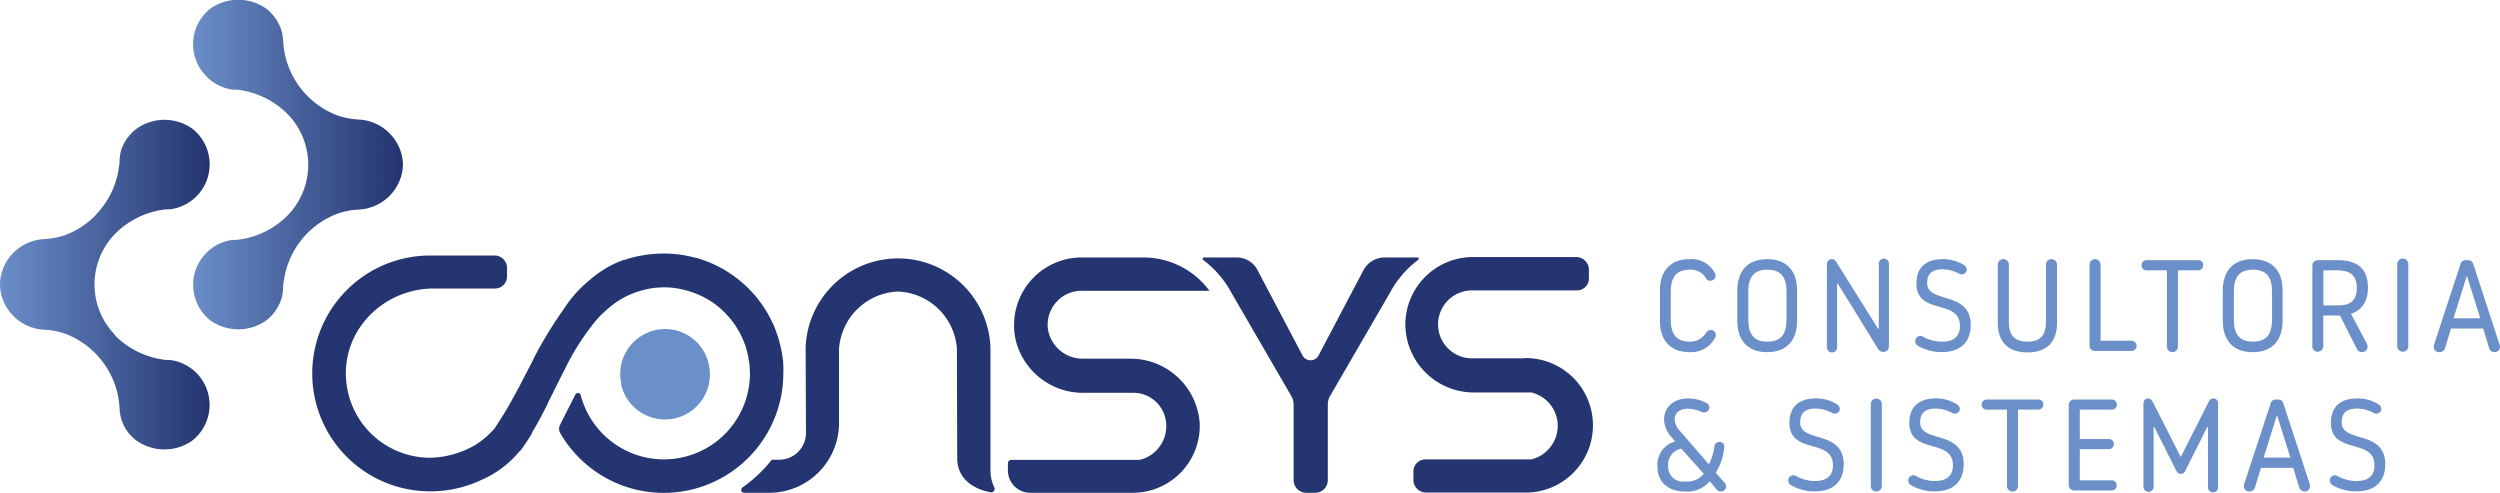
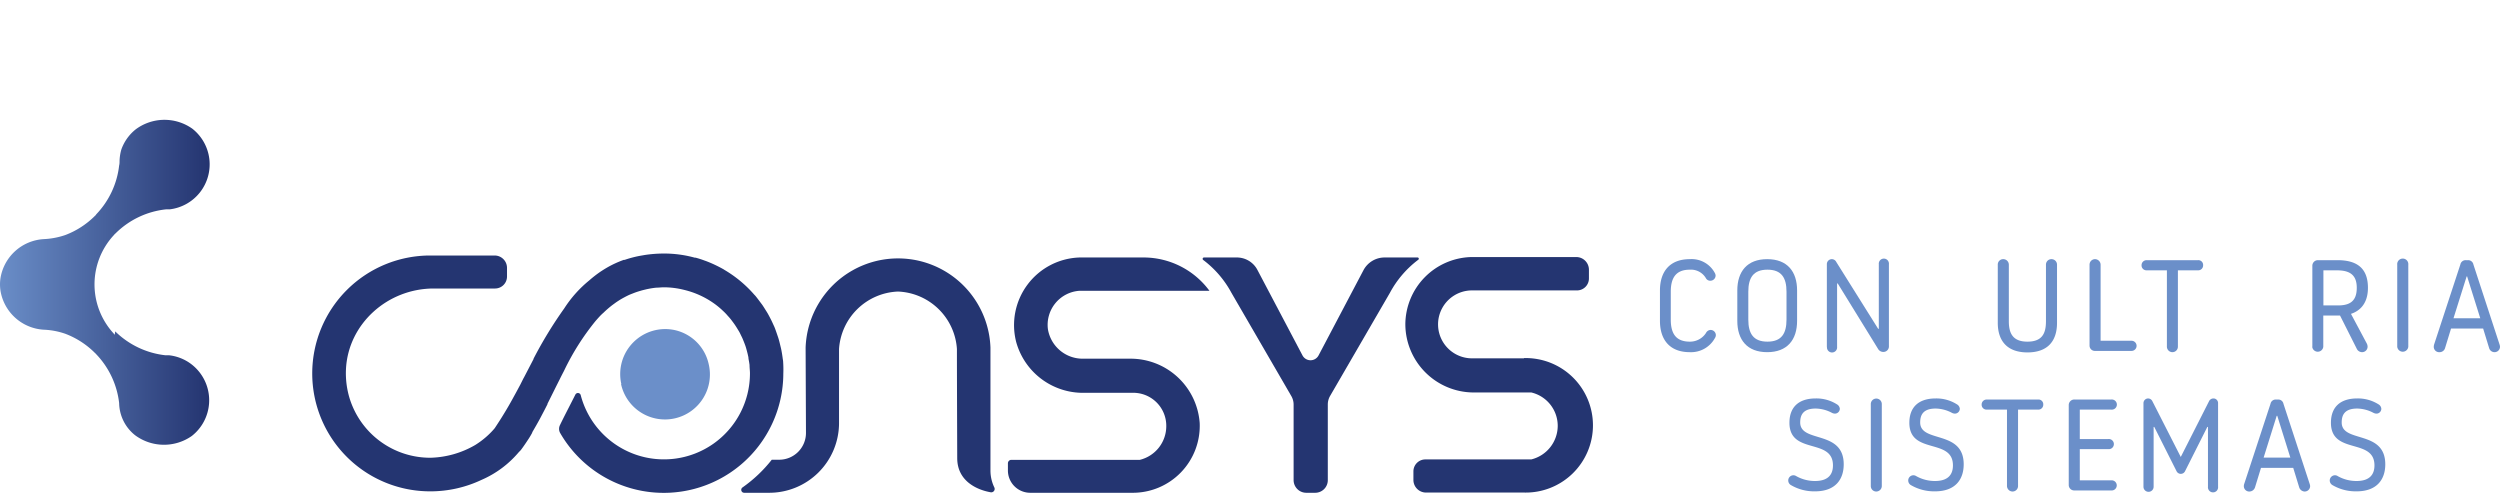
<svg xmlns="http://www.w3.org/2000/svg" xmlns:xlink="http://www.w3.org/1999/xlink" viewBox="0 0 418.19 82.43">
  <defs>
    <style>.cls-1{fill:#6b8fc9;}.cls-2{fill:#243571;}.cls-3{fill:url(#Gradiente_sem_nome_46);}.cls-4{fill:url(#Gradiente_sem_nome_46-2);}</style>
    <linearGradient id="Gradiente_sem_nome_46" x1="31.9" y1="27.61" x2="67.4" y2="27.61" gradientUnits="userSpaceOnUse">
      <stop offset="0" stop-color="#6b8fc9" />
      <stop offset="1" stop-color="#243470" />
    </linearGradient>
    <linearGradient id="Gradiente_sem_nome_46-2" x1="-4444.49" y1="-2.34" x2="-4479.99" y2="-2.34" gradientTransform="translate(-4444.92 45.24) rotate(180)" xlink:href="#Gradiente_sem_nome_46" />
  </defs>
  <g id="Camada_2" data-name="Camada 2">
    <g id="Camada_1-2" data-name="Camada 1">
      <path class="cls-1" d="M277.67,53.67V48.59c0-3.18,1.65-5.24,5-5.24a4.4,4.4,0,0,1,4.2,2.35,1,1,0,0,1,.11.39.88.88,0,0,1-.87.87.82.82,0,0,1-.72-.37,2.9,2.9,0,0,0-2.72-1.48c-2.32,0-3.19,1.35-3.19,3.69v4.66c0,2.34.87,3.69,3.19,3.69a3.18,3.18,0,0,0,2.7-1.45.9.9,0,0,1,.78-.51.88.88,0,0,1,.87.87.89.89,0,0,1-.15.48,4.55,4.55,0,0,1-4.2,2.37C279.32,58.91,277.67,56.85,277.67,53.67Z" />
      <path class="cls-1" d="M290.61,53.67V48.59c0-3.18,1.65-5.24,5-5.24s5,2.06,5,5.24v5.08c0,3.18-1.65,5.24-5,5.24S290.61,56.85,290.61,53.67Zm8.23-.21V48.8c0-2.34-.84-3.69-3.19-3.69s-3.2,1.35-3.2,3.69v4.66c0,2.34.85,3.69,3.2,3.69S298.84,55.8,298.84,53.46Z" />
      <path class="cls-1" d="M305.59,58.06V44.2a.83.83,0,0,1,.82-.85.84.84,0,0,1,.76.48l7,11.17h.11V44.2a.85.85,0,1,1,1.69,0V58a.92.92,0,0,1-.95.87,1,1,0,0,1-.83-.45l-6.78-11h-.11v10.6a.85.85,0,1,1-1.69,0Z" />
-       <path class="cls-1" d="M320.83,57.85a.94.94,0,0,1-.46-.79.86.86,0,0,1,1.35-.71,6.34,6.34,0,0,0,3.13.8c2.26,0,3-1.15,3-2.61,0-4.65-7.28-1.71-7.28-7.13,0-2.61,1.54-4.06,4.39-4.06a6.55,6.55,0,0,1,3.59,1,1,1,0,0,1,.45.74.83.83,0,0,1-.85.8,1.12,1.12,0,0,1-.54-.17,5.92,5.92,0,0,0-2.65-.67c-2.13,0-2.59,1.1-2.59,2.32,0,3.48,7.28,1.2,7.28,7,0,2.48-1.34,4.52-4.8,4.52A7.69,7.69,0,0,1,320.83,57.85Z" />
      <path class="cls-1" d="M334.18,54V44.24a.9.9,0,0,1,.91-.89.93.93,0,0,1,.94.93v9.46c0,2,.65,3.41,3.11,3.41s3.1-1.37,3.1-3.41v-9.5a.91.91,0,0,1,.92-.89.92.92,0,0,1,.93.93V54c0,3.17-1.67,4.95-4.95,4.95S334.18,57.13,334.18,54Z" />
      <path class="cls-1" d="M349.53,57.83V44.28a.92.92,0,0,1,.91-.93.94.94,0,0,1,.94.93V57h5.17a.85.85,0,1,1,0,1.7H350.4A.89.89,0,0,1,349.53,57.83Z" />
      <path class="cls-1" d="M362.47,57.93V45.22h-3.39a.82.82,0,0,1-.85-.85.84.84,0,0,1,.85-.85h8.6a.8.8,0,0,1,.85.85.82.82,0,0,1-.85.85h-3.37V58a.92.92,0,0,1-.93.91A.93.93,0,0,1,362.47,57.93Z" />
-       <path class="cls-1" d="M371.82,53.67V48.59c0-3.18,1.65-5.24,5-5.24s5,2.06,5,5.24v5.08c0,3.18-1.65,5.24-5,5.24S371.82,56.85,371.82,53.67Zm8.24-.21V48.8c0-2.34-.85-3.69-3.2-3.69s-3.19,1.35-3.19,3.69v4.66c0,2.34.84,3.69,3.19,3.69S380.06,55.8,380.06,53.46Z" />
      <path class="cls-1" d="M386.8,58V44.46a.93.93,0,0,1,.91-.94H391c3.17,0,5.1,1.26,5.1,4.63,0,3-1.76,4-2.84,4.35l2.63,4.93a1.17,1.17,0,0,1,.15.55.92.92,0,0,1-.94.93,1,1,0,0,1-.89-.61l-2.78-5.52h-2.8V58a.93.93,0,0,1-1.85,0Zm4.32-6.91c2,0,3.11-.76,3.11-2.94s-1.17-2.93-3.34-2.93h-2.24v5.87Z" />
      <path class="cls-1" d="M401,58V44.28a.93.93,0,1,1,1.85,0V58A.93.93,0,0,1,401,58Z" />
      <path class="cls-1" d="M407.11,58a1.56,1.56,0,0,1,.08-.44l4.37-13.32a.89.89,0,0,1,.9-.72h.39a.89.89,0,0,1,.89.72l4.37,13.37a1.36,1.36,0,0,1,.08.39.91.91,0,0,1-.93.91.94.94,0,0,1-.89-.69l-1-3.26H410l-1,3.26a.94.94,0,0,1-.91.69A.9.9,0,0,1,407.11,58Zm7.78-4.76-2.2-7h-.08l-2.2,7Z" />
-       <path class="cls-1" d="M277.26,78.11a4,4,0,0,1,2.95-4.26l-.67-.8a4.5,4.5,0,0,1-1.18-2.87c0-2.13,1.7-3.53,4-3.53a6.63,6.63,0,0,1,3.07.74.91.91,0,0,1,.5.79A.86.86,0,0,1,285,69a1.24,1.24,0,0,1-.46-.13,5.56,5.56,0,0,0-2.24-.5c-1.32,0-2.17.7-2.17,1.79a3,3,0,0,0,.95,2l4.77,5.5a8.56,8.56,0,0,0,.93-3,.83.83,0,0,1,.83-.74.78.78,0,0,1,.82.83A9.62,9.62,0,0,1,287,79.07l1.47,1.67a.94.94,0,0,1,.26.63.84.84,0,0,1-.87.85.9.9,0,0,1-.69-.33L286,80.5a4.92,4.92,0,0,1-4.2,1.72C279.23,82.22,277.26,80.76,277.26,78.11ZM285,79.26l-3.74-4.21a2.7,2.7,0,0,0-2.22,2.89,2.47,2.47,0,0,0,2.8,2.6A3.6,3.6,0,0,0,285,79.26Z" />
      <path class="cls-1" d="M299.59,81.15a.89.89,0,0,1-.46-.78.87.87,0,0,1,.87-.87.89.89,0,0,1,.48.15,6.34,6.34,0,0,0,3.13.81c2.26,0,3-1.15,3-2.61,0-4.65-7.28-1.72-7.28-7.13,0-2.61,1.54-4.07,4.39-4.07a6.43,6.43,0,0,1,3.58,1,.94.94,0,0,1,.46.74.83.83,0,0,1-.85.8,1.21,1.21,0,0,1-.54-.17,6,6,0,0,0-2.65-.68c-2.13,0-2.59,1.11-2.59,2.33,0,3.48,7.28,1.19,7.28,7,0,2.48-1.35,4.52-4.8,4.52A7.68,7.68,0,0,1,299.59,81.15Z" />
      <path class="cls-1" d="M312.94,81.31V67.59a.92.92,0,1,1,1.84,0V81.31a.93.93,0,0,1-.93.91A.91.91,0,0,1,312.94,81.31Z" />
      <path class="cls-1" d="M319.65,81.15a.9.9,0,0,1-.45-.78.87.87,0,0,1,.87-.87.89.89,0,0,1,.48.15,6.34,6.34,0,0,0,3.13.81c2.26,0,3-1.15,3-2.61,0-4.65-7.29-1.72-7.29-7.13,0-2.61,1.55-4.07,4.4-4.07a6.43,6.43,0,0,1,3.58,1,.94.94,0,0,1,.46.74.83.83,0,0,1-.85.8,1.21,1.21,0,0,1-.54-.17,6,6,0,0,0-2.65-.68c-2.13,0-2.59,1.11-2.59,2.33,0,3.48,7.28,1.19,7.28,7,0,2.48-1.35,4.52-4.8,4.52A7.74,7.74,0,0,1,319.65,81.15Z" />
      <path class="cls-1" d="M335.72,81.24V68.52h-3.39a.82.82,0,0,1-.85-.84.84.84,0,0,1,.85-.85h8.61a.8.8,0,0,1,.85.85.82.82,0,0,1-.85.84h-3.37V81.31a.92.92,0,0,1-.93.91A.94.94,0,0,1,335.72,81.24Z" />
      <path class="cls-1" d="M346.05,81.13V67.76a.93.93,0,0,1,1-.93h6.11a.85.85,0,1,1,0,1.69H347.9v4.92h4.76a.85.85,0,1,1,0,1.69H347.9v5.22h5.24a.85.85,0,1,1,0,1.69H347A.91.91,0,0,1,346.05,81.13Z" />
      <path class="cls-1" d="M358.55,81.37V67.44a.79.79,0,0,1,.79-.79.81.81,0,0,1,.71.48l4.74,9.31,4.72-9.31a.83.83,0,0,1,.74-.48.77.77,0,0,1,.78.77v14a.85.85,0,1,1-1.69,0v-10h-.11l-3.74,7.43a.79.79,0,0,1-1.39,0l-3.74-7.43h-.11v10a.85.85,0,1,1-1.7,0Z" />
      <path class="cls-1" d="M375.34,81.31a1.23,1.23,0,0,1,.09-.44l4.37-13.32a.88.88,0,0,1,.89-.72h.39a.88.88,0,0,1,.89.72l4.37,13.36a1.44,1.44,0,0,1,.09.4.91.91,0,0,1-.94.91,1,1,0,0,1-.89-.7l-1-3.26h-5.39l-1,3.26a1,1,0,0,1-.92.7A.9.9,0,0,1,375.34,81.31Zm7.78-4.76-2.19-7h-.09l-2.19,7Z" />
      <path class="cls-1" d="M390.17,81.15a.91.91,0,0,1-.46-.78.88.88,0,0,1,.87-.87.84.84,0,0,1,.48.15,6.34,6.34,0,0,0,3.13.81c2.26,0,3-1.15,3-2.61,0-4.65-7.28-1.72-7.28-7.13,0-2.61,1.54-4.07,4.39-4.07a6.46,6.46,0,0,1,3.59,1,.93.93,0,0,1,.45.74.82.82,0,0,1-.84.8,1.24,1.24,0,0,1-.55-.17,6,6,0,0,0-2.65-.68c-2.13,0-2.59,1.11-2.59,2.33,0,3.48,7.29,1.19,7.29,7,0,2.48-1.35,4.52-4.81,4.52A7.7,7.7,0,0,1,390.17,81.15Z" />
      <path class="cls-1" d="M103.93,64.23a7.53,7.53,0,0,1,9-9,7.45,7.45,0,0,1,5.6,5.6,7.52,7.52,0,1,1-14.64,3.44Z" />
      <path class="cls-2" d="M131,60.53c0-.22-.06-.43-.08-.64-.06-.42-.12-.84-.2-1.25s-.11-.5-.17-.75-.17-.72-.27-1.07-.17-.53-.26-.8-.22-.64-.35-1-.23-.54-.35-.81-.26-.57-.4-.84-.29-.56-.44-.83-.29-.48-.44-.72-.36-.58-.55-.85l-.42-.56c-.23-.31-.46-.61-.7-.91l-.2-.21a20.14,20.14,0,0,0-5-4.15l-.1-.07c-.46-.26-.92-.5-1.4-.73l-.17-.08c-.47-.22-.95-.42-1.45-.61l-.18-.06c-.5-.19-1-.35-1.52-.49l-.14,0a19.34,19.34,0,0,0-5.08-.69h0a21.24,21.24,0,0,0-3.37.26h0l-.52.09h0a17.85,17.85,0,0,0-2.75.71h0l-.15,0h0a17.64,17.64,0,0,0-2.78,1.28h0c-.41.24-.81.49-1.21.76h0l0,0a20.29,20.29,0,0,0-1.8,1.41,19.9,19.9,0,0,0-4.16,4.66A69.55,69.55,0,0,0,89.25,60l0,.06-1.56,3-.16.29-.5,1c-.38.71-.76,1.42-1.15,2.12l-.18.33c-.43.78-.88,1.56-1.34,2.31h0l-.08.13c-.48.8-1,1.59-1.5,2.35l-.11.14a13.9,13.9,0,0,1-3.18,2.71,15.64,15.64,0,0,1-7.52,2.13,14.11,14.11,0,0,1-13.48-9.91,14.43,14.43,0,0,1-.62-4.86c.35-7.66,7-13.54,14.68-13.54l10.26,0a2,2,0,0,0,2-2V44.81a2.07,2.07,0,0,0-2.07-2.07H72A19.73,19.73,0,0,0,52.23,62.46h0A19.72,19.72,0,0,0,72,82.19a20,20,0,0,0,8.55-1.92,16.93,16.93,0,0,0,6.21-4.61c.13-.14.27-.26.39-.41h0c.45-.6.87-1.23,1.29-1.87h0c.21-.32.4-.65.59-1h0l0-.07c.44-.75.88-1.51,1.3-2.29l0,0,.3-.57h0c.29-.55.58-1.1.86-1.66l.09-.18,0-.07c.67-1.33,1.33-2.68,2-4,.23-.47.47-.94.71-1.4l.12-.24a41.49,41.49,0,0,1,5.2-8.19h0c.43-.49.87-1,1.33-1.39h0A16.84,16.84,0,0,1,102.47,51l.59-.43c.27-.18.54-.36.81-.52s.79-.44,1.2-.64c.25-.12.51-.22.77-.32q.64-.26,1.32-.45c.22-.07.44-.12.67-.18a14.52,14.52,0,0,1,1.94-.34h0c.42,0,.84-.06,1.27-.06h0a13.92,13.92,0,0,1,3.44.44A14.42,14.42,0,0,1,119.77,51l.09.07c.26.2.52.42.77.64l.19.18c.23.21.46.43.67.66a2.62,2.62,0,0,1,.22.25c.21.22.4.44.59.68l.21.28a13.25,13.25,0,0,1,.89,1.32l.25.41c.1.18.19.37.28.56s.21.41.3.63.15.36.22.54.18.46.26.7.11.36.16.54.14.51.2.77l.12.53c0,.29.09.59.13.88s.05.3.06.45c0,.46.07.91.07,1.38A14.39,14.39,0,0,1,97.14,66.1a.48.48,0,0,0-.89-.1c-.74,1.47-2,3.89-2.56,5.07a1.41,1.41,0,0,0,0,1.34,20,20,0,0,0,37.34-9.94A17.74,17.74,0,0,0,131,60.53Z" />
      <path class="cls-2" d="M191.4,43.07H180.61A11.32,11.32,0,0,0,170,57.27a11.6,11.6,0,0,0,11.35,8.44h8a5.52,5.52,0,0,1,5.74,5.61,5.8,5.8,0,0,1-4.42,5.6h0l-21.49,0a.58.58,0,0,0-.58.59V78.7a3.73,3.73,0,0,0,3.73,3.73h17a11.2,11.2,0,0,0,11.35-11.66A11.59,11.59,0,0,0,189,60h-7.77a5.89,5.89,0,0,1-5.94-4.94,5.71,5.71,0,0,1,5.32-6.42h21.7A13.7,13.7,0,0,0,191.4,43.07Z" />
      <path class="cls-2" d="M228.08,45.19l-7.52,14.27a1.52,1.52,0,0,1-2.68,0l-7.55-14.32a3.88,3.88,0,0,0-3.44-2.07h-5.5a.23.23,0,0,0-.13.41A16.86,16.86,0,0,1,206,49l10,17.24a2.84,2.84,0,0,1,.39,1.45V80.32a2.12,2.12,0,0,0,2.11,2.11H220a2.11,2.11,0,0,0,2.11-2.1V67.67a2.84,2.84,0,0,1,.39-1.45l10-17.24a16.89,16.89,0,0,1,4.73-5.52.21.21,0,0,0-.12-.39H231.6A4,4,0,0,0,228.08,45.19Z" />
      <path class="cls-2" d="M254.92,59.94h-8.53a5.68,5.68,0,0,1-.31-11.36h17.71a2,2,0,0,0,2-2V45.09A2.12,2.12,0,0,0,263.75,43H246.08a11.32,11.32,0,0,0-11,11.28,11.46,11.46,0,0,0,11.28,11.37h9.79a5.74,5.74,0,0,1,4.42,5.6,5.81,5.81,0,0,1-4.42,5.6H238.43a2,2,0,0,0-2,2v1.45a2.11,2.11,0,0,0,2,2.09h16.41a11.25,11.25,0,1,0,.08-22.49Z" />
      <path class="cls-2" d="M166.32,81.52a6.48,6.48,0,0,1-.64-2.82l0-20.56a15.47,15.47,0,0,0-30.92,0l.06,14.29a4.48,4.48,0,0,1-4.48,4.47H129.1a23.2,23.2,0,0,1-4.9,4.64.49.49,0,0,0,.28.89h4.22a11.68,11.68,0,0,0,11.65-11.52s0-10.53,0-12.53a10.29,10.29,0,0,1,9.83-9.61h.06a10.29,10.29,0,0,1,9.83,9.61c0,4.34.05,18,.05,18.25,0,4,3.56,5.36,5.57,5.71A.57.57,0,0,0,166.32,81.52Z" />
-       <path class="cls-3" d="M67.4,27.61h0a8.59,8.59,0,0,0-.09-1.12A7.79,7.79,0,0,0,60.09,20a12.87,12.87,0,0,1-3.58-.67,14.09,14.09,0,0,1-5-3.19,1.79,1.79,0,0,0-.14-.13l-.12-.14a14.14,14.14,0,0,1-3.82-8.16c0-.26,0-.53-.07-.79a7.68,7.68,0,0,0-.3-1.9,7.57,7.57,0,0,0-2.4-3.48,8.09,8.09,0,0,0-9.45-.11,7.57,7.57,0,0,0-.75,11.27A7.46,7.46,0,0,0,39,15l.6,0a14.08,14.08,0,0,1,8.42,4l.15.14.13.15.07.07a12.13,12.13,0,0,1,0,16.4l-.07.07c-.05,0-.08.11-.13.15l-.15.14a14.08,14.08,0,0,1-8.42,4l-.6,0a7.58,7.58,0,0,0-3.79,13.49,8.08,8.08,0,0,0,9.45-.1,7.52,7.52,0,0,0,2.4-3.48,7.61,7.61,0,0,0,.3-1.9c0-.26,0-.52.07-.79a14.14,14.14,0,0,1,3.82-8.16l.12-.14a1.79,1.79,0,0,0,.14-.13,14.09,14.09,0,0,1,5-3.19,12.87,12.87,0,0,1,3.58-.67,7.79,7.79,0,0,0,7.22-6.45,8.59,8.59,0,0,0,.09-1.12Z" />
-       <path class="cls-4" d="M0,47.58H0A7.14,7.14,0,0,0,.09,48.7,7.8,7.8,0,0,0,7.3,55.15a12.52,12.52,0,0,1,3.59.67A14,14,0,0,1,15.84,59a2.58,2.58,0,0,1,.27.27,14.14,14.14,0,0,1,3.82,8.16c0,.26.05.52.07.78a7,7,0,0,0,2.69,5.39,8.11,8.11,0,0,0,9.46.11,7.59,7.59,0,0,0,.75-11.28,7.5,7.5,0,0,0-4.54-2.22l-.6,0a14.2,14.2,0,0,1-8.42-4L19.19,56l-.13-.15L19,55.77a12.12,12.12,0,0,1,0-16.39l.07-.08.13-.15.15-.13a14.08,14.08,0,0,1,8.42-4l.6,0a7.58,7.58,0,0,0,3.79-13.5,8.06,8.06,0,0,0-9.45.11A7.52,7.52,0,0,0,20.3,25a7.61,7.61,0,0,0-.3,1.9c0,.26,0,.52-.07.78a14.11,14.11,0,0,1-3.82,8.16L16,36l-.14.13a14,14,0,0,1-4.95,3.19A12.87,12.87,0,0,1,7.3,40,7.79,7.79,0,0,0,.09,46.46,7,7,0,0,0,0,47.58Z" />
+       <path class="cls-4" d="M0,47.58H0A7.14,7.14,0,0,0,.09,48.7,7.8,7.8,0,0,0,7.3,55.15a12.52,12.52,0,0,1,3.59.67A14,14,0,0,1,15.84,59a2.58,2.58,0,0,1,.27.27,14.14,14.14,0,0,1,3.82,8.16a7,7,0,0,0,2.69,5.39,8.11,8.11,0,0,0,9.46.11,7.59,7.59,0,0,0,.75-11.28,7.5,7.5,0,0,0-4.54-2.22l-.6,0a14.2,14.2,0,0,1-8.42-4L19.19,56l-.13-.15L19,55.77a12.12,12.12,0,0,1,0-16.39l.07-.08.13-.15.15-.13a14.08,14.08,0,0,1,8.42-4l.6,0a7.58,7.58,0,0,0,3.79-13.5,8.06,8.06,0,0,0-9.45.11A7.52,7.52,0,0,0,20.3,25a7.61,7.61,0,0,0-.3,1.9c0,.26,0,.52-.07.78a14.11,14.11,0,0,1-3.82,8.16L16,36l-.14.13a14,14,0,0,1-4.95,3.19A12.87,12.87,0,0,1,7.3,40,7.79,7.79,0,0,0,.09,46.46,7,7,0,0,0,0,47.58Z" />
    </g>
  </g>
</svg>